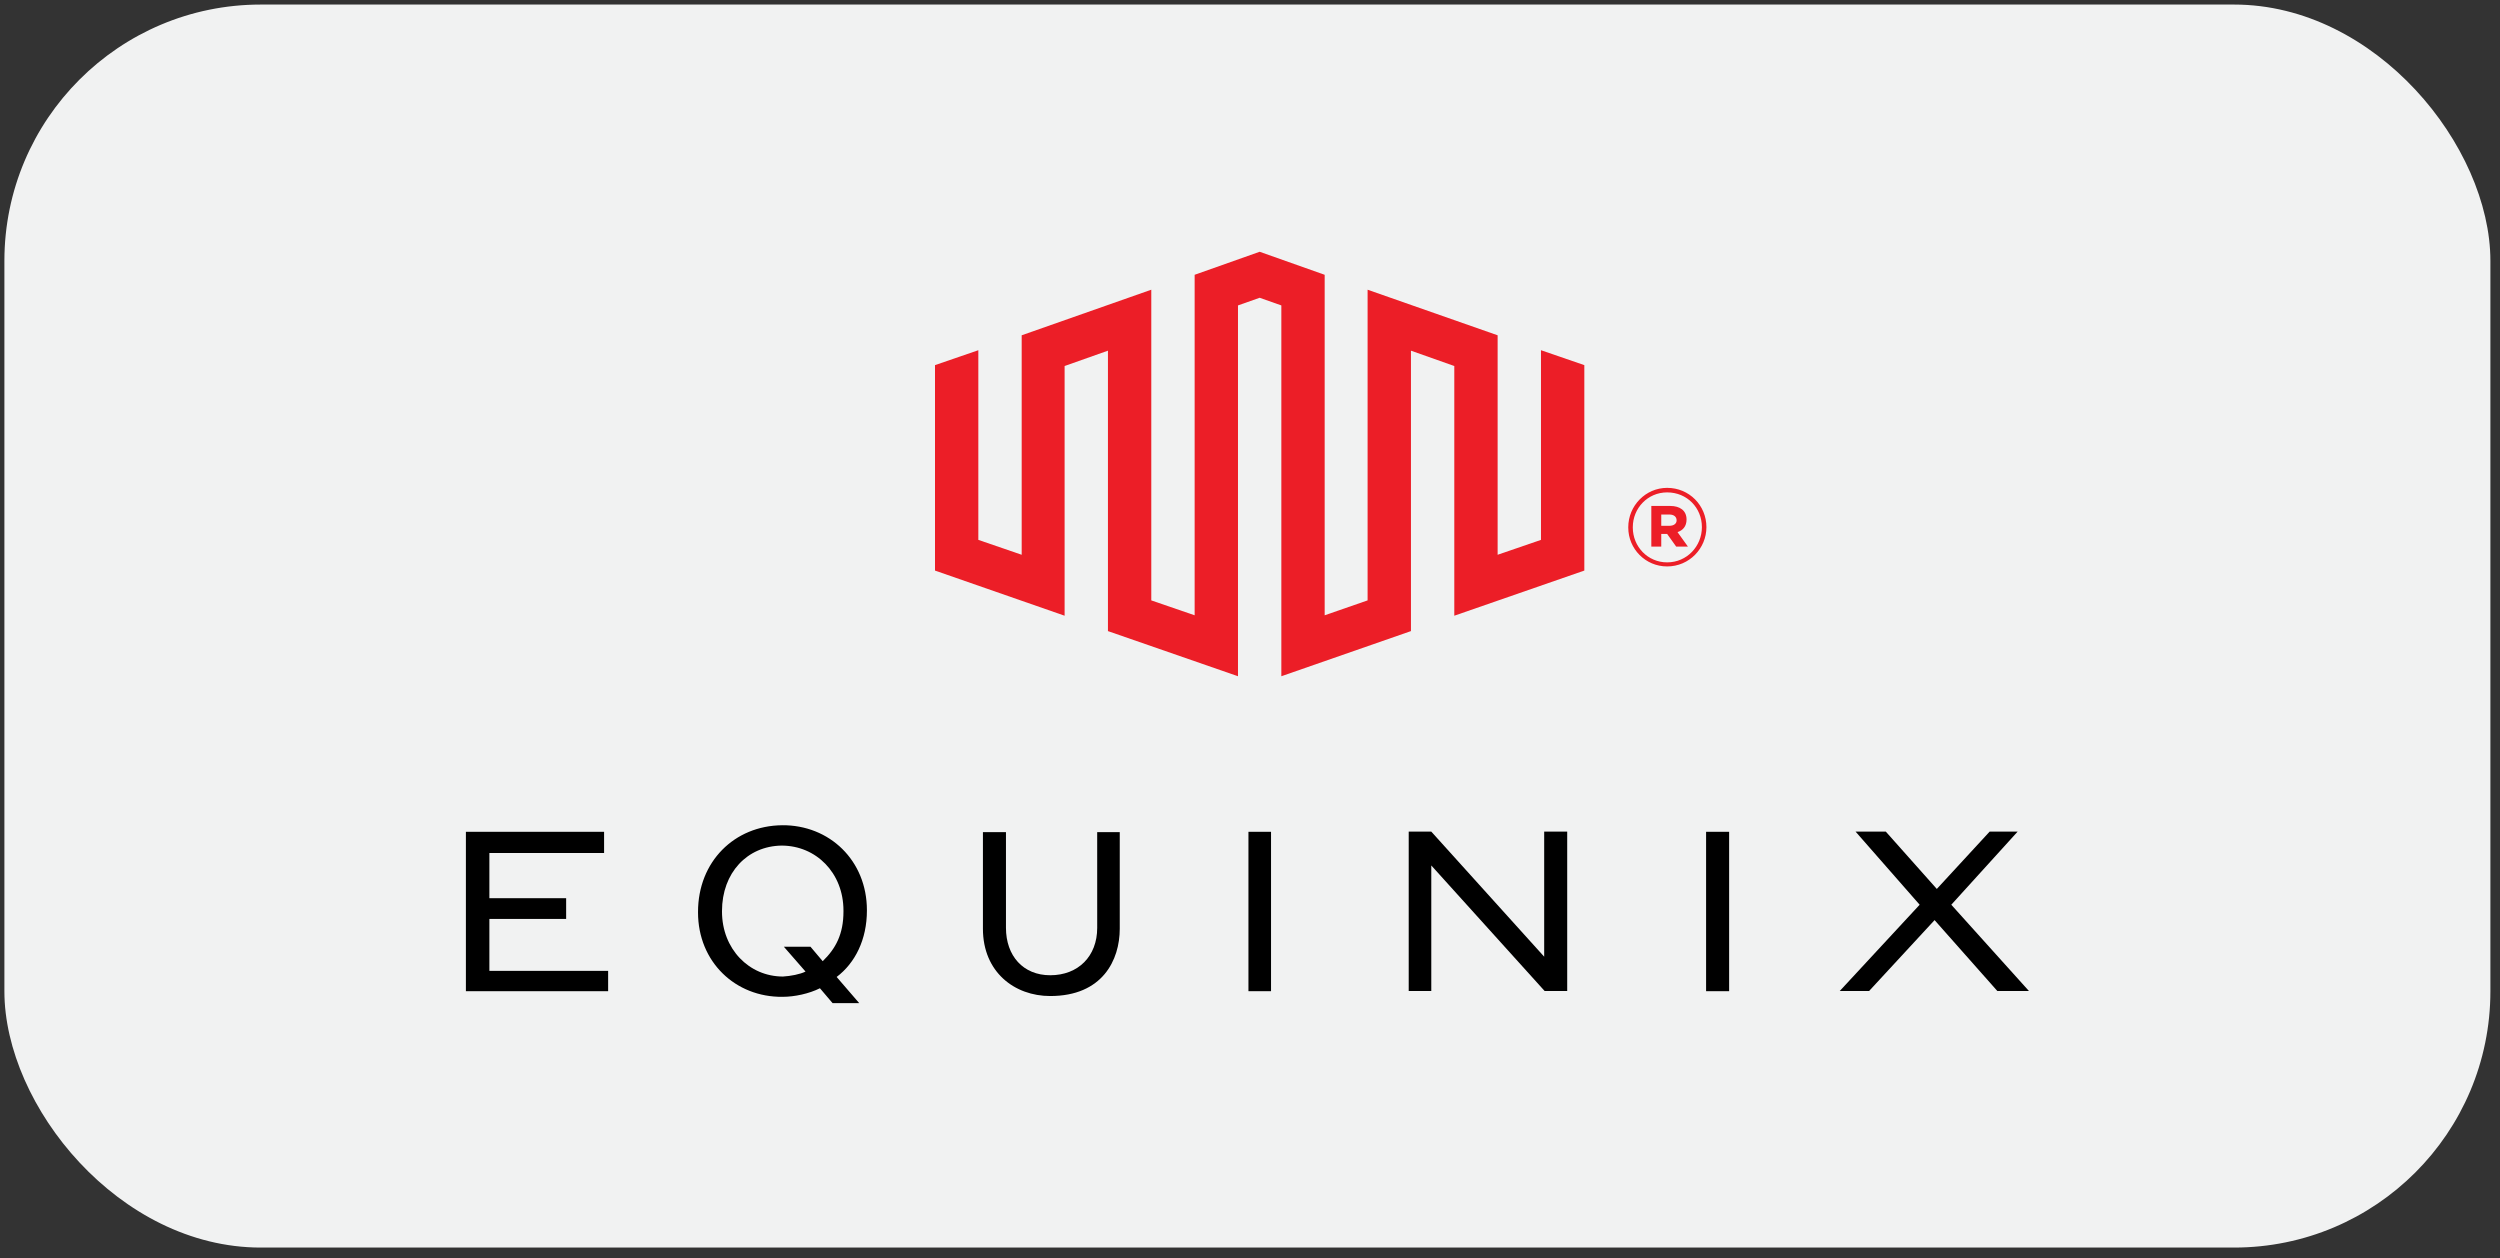
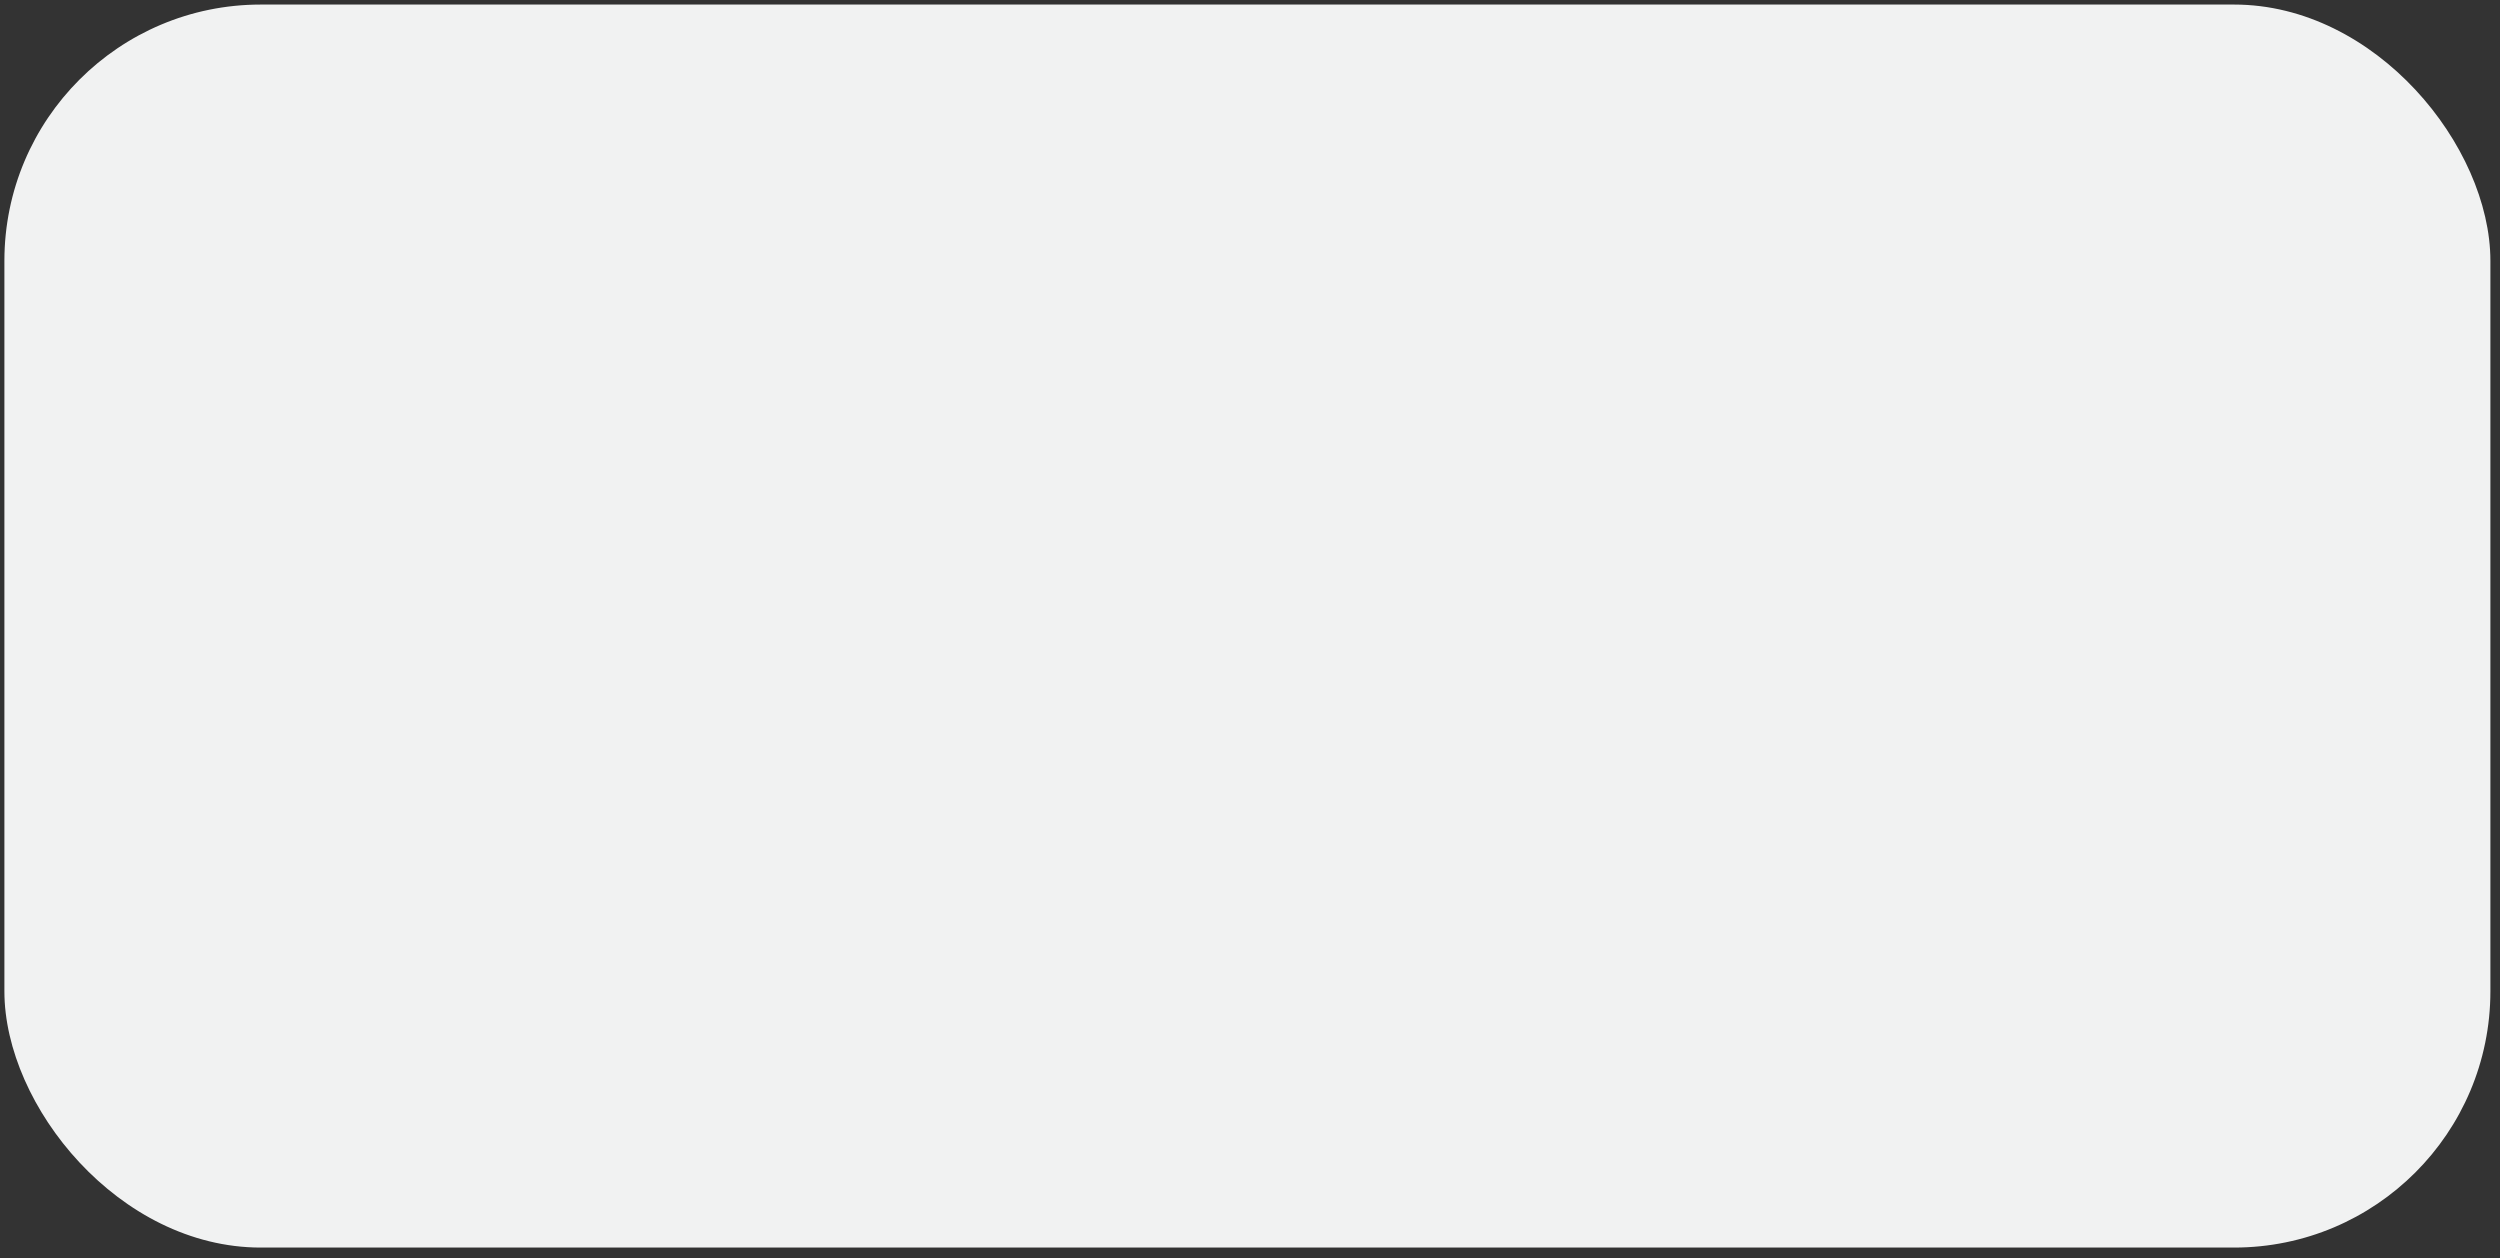
<svg xmlns="http://www.w3.org/2000/svg" width="153" height="77" viewBox="0 0 153 77" fill="none">
  <rect x="0" y="0" width="153" height="77" fill="#333333" stroke="none" />
  <rect x="0.269" y="0.279" width="152.143" height="76.072" rx="15.686" fill="#F1F2F2" />
  <g clip-path="url(#clip0_132_9225)">
    <path d="M94.308 21.433V33.04L91.655 33.952V20.52L83.697 17.73V36.744L81.07 37.656V16.817L77.091 15.408L73.112 16.817V37.656L70.459 36.744V17.73L62.527 20.52V33.952L59.874 33.04V21.433L57.222 22.346V34.919L65.154 37.682V22.4L67.806 21.461V38.623L75.765 41.386V18.692L77.092 18.223L78.418 18.692V41.386L86.35 38.623V21.461L89.003 22.4V37.682L96.961 34.919V22.346L94.308 21.433Z" fill="#EC1E27" />
-     <path d="M29.95 56.24H34.648V54.969H29.95V52.205H36.97V50.906H28.513V60.661H37.218V59.418H29.95V56.24Z" fill="black" />
-     <path d="M67.149 56.784C67.149 58.525 65.988 59.685 64.274 59.685C62.615 59.685 61.565 58.497 61.565 56.784V50.926H60.155V56.839C60.155 59.492 62.09 60.957 64.274 60.957C67.48 60.957 68.529 58.747 68.529 56.839V50.926H67.148L67.149 56.784Z" fill="black" />
    <path d="M76.405 60.661H77.787V50.906H76.405V60.661Z" fill="black" />
    <path d="M94.504 58.55L87.595 50.895H86.213V60.65H87.595V52.966L94.532 60.65H95.913V50.895H94.504L94.504 58.55Z" fill="black" />
-     <path d="M104.413 60.661H105.823V50.906H104.413V60.661Z" fill="black" />
+     <path d="M104.413 60.661H105.823V50.906H104.413V60.661" fill="black" />
    <path d="M119.419 55.37L123.481 50.893H121.768L118.533 54.403L115.41 50.893H113.559L117.483 55.37L112.592 60.65H114.388L118.396 56.311L122.238 60.65H124.172L119.419 55.37Z" fill="black" />
    <path d="M51.62 55.784C51.62 57.166 51.15 58.052 50.349 58.825C49.602 57.94 49.602 57.94 49.602 57.94H47.972C49.298 59.46 49.298 59.46 49.298 59.46C48.967 59.626 48.386 59.737 47.917 59.764C45.844 59.764 44.186 58.079 44.186 55.785V55.758C44.186 53.408 45.734 51.779 47.834 51.75C49.935 51.75 51.62 53.409 51.62 55.729L51.62 55.784ZM47.861 50.505C44.958 50.533 42.719 52.716 42.719 55.81V55.838C42.719 58.879 45.014 61.035 47.887 61.006C48.633 61.006 49.517 60.813 50.18 60.481L50.955 61.393H52.585L51.203 59.79C52.337 58.933 53.055 57.497 53.055 55.728V55.701C53.055 52.66 50.762 50.478 47.861 50.504" fill="black" />
    <path d="M101.669 32.179V31.489H102.167C102.443 31.489 102.609 31.627 102.609 31.848C102.609 32.041 102.443 32.179 102.167 32.179H101.669ZM101.061 33.45H101.669V32.677H102.029C102.581 33.45 102.581 33.45 102.581 33.45H103.3C102.664 32.566 102.664 32.566 102.664 32.566C102.996 32.456 103.217 32.207 103.217 31.793C103.217 31.24 102.802 30.964 102.222 30.964H101.061L101.061 33.45ZM102.029 34.417C100.84 34.417 99.928 33.45 99.928 32.29V32.262C99.928 31.102 100.84 30.134 102.029 30.134C103.244 30.134 104.156 31.074 104.156 32.262C104.156 33.423 103.244 34.417 102.029 34.417ZM102.029 34.666C103.382 34.666 104.433 33.561 104.433 32.262C104.433 30.936 103.383 29.857 102.029 29.857C100.701 29.857 99.65 30.963 99.65 32.262V32.29C99.65 33.589 100.701 34.666 102.029 34.666" fill="#EC1E27" />
  </g>
  <defs>
    <clipPath id="clip0_132_9225">
-       <rect width="95.655" height="46.237" fill="white" transform="translate(28.513 15.197)" />
-     </clipPath>
+       </clipPath>
  </defs>
</svg>